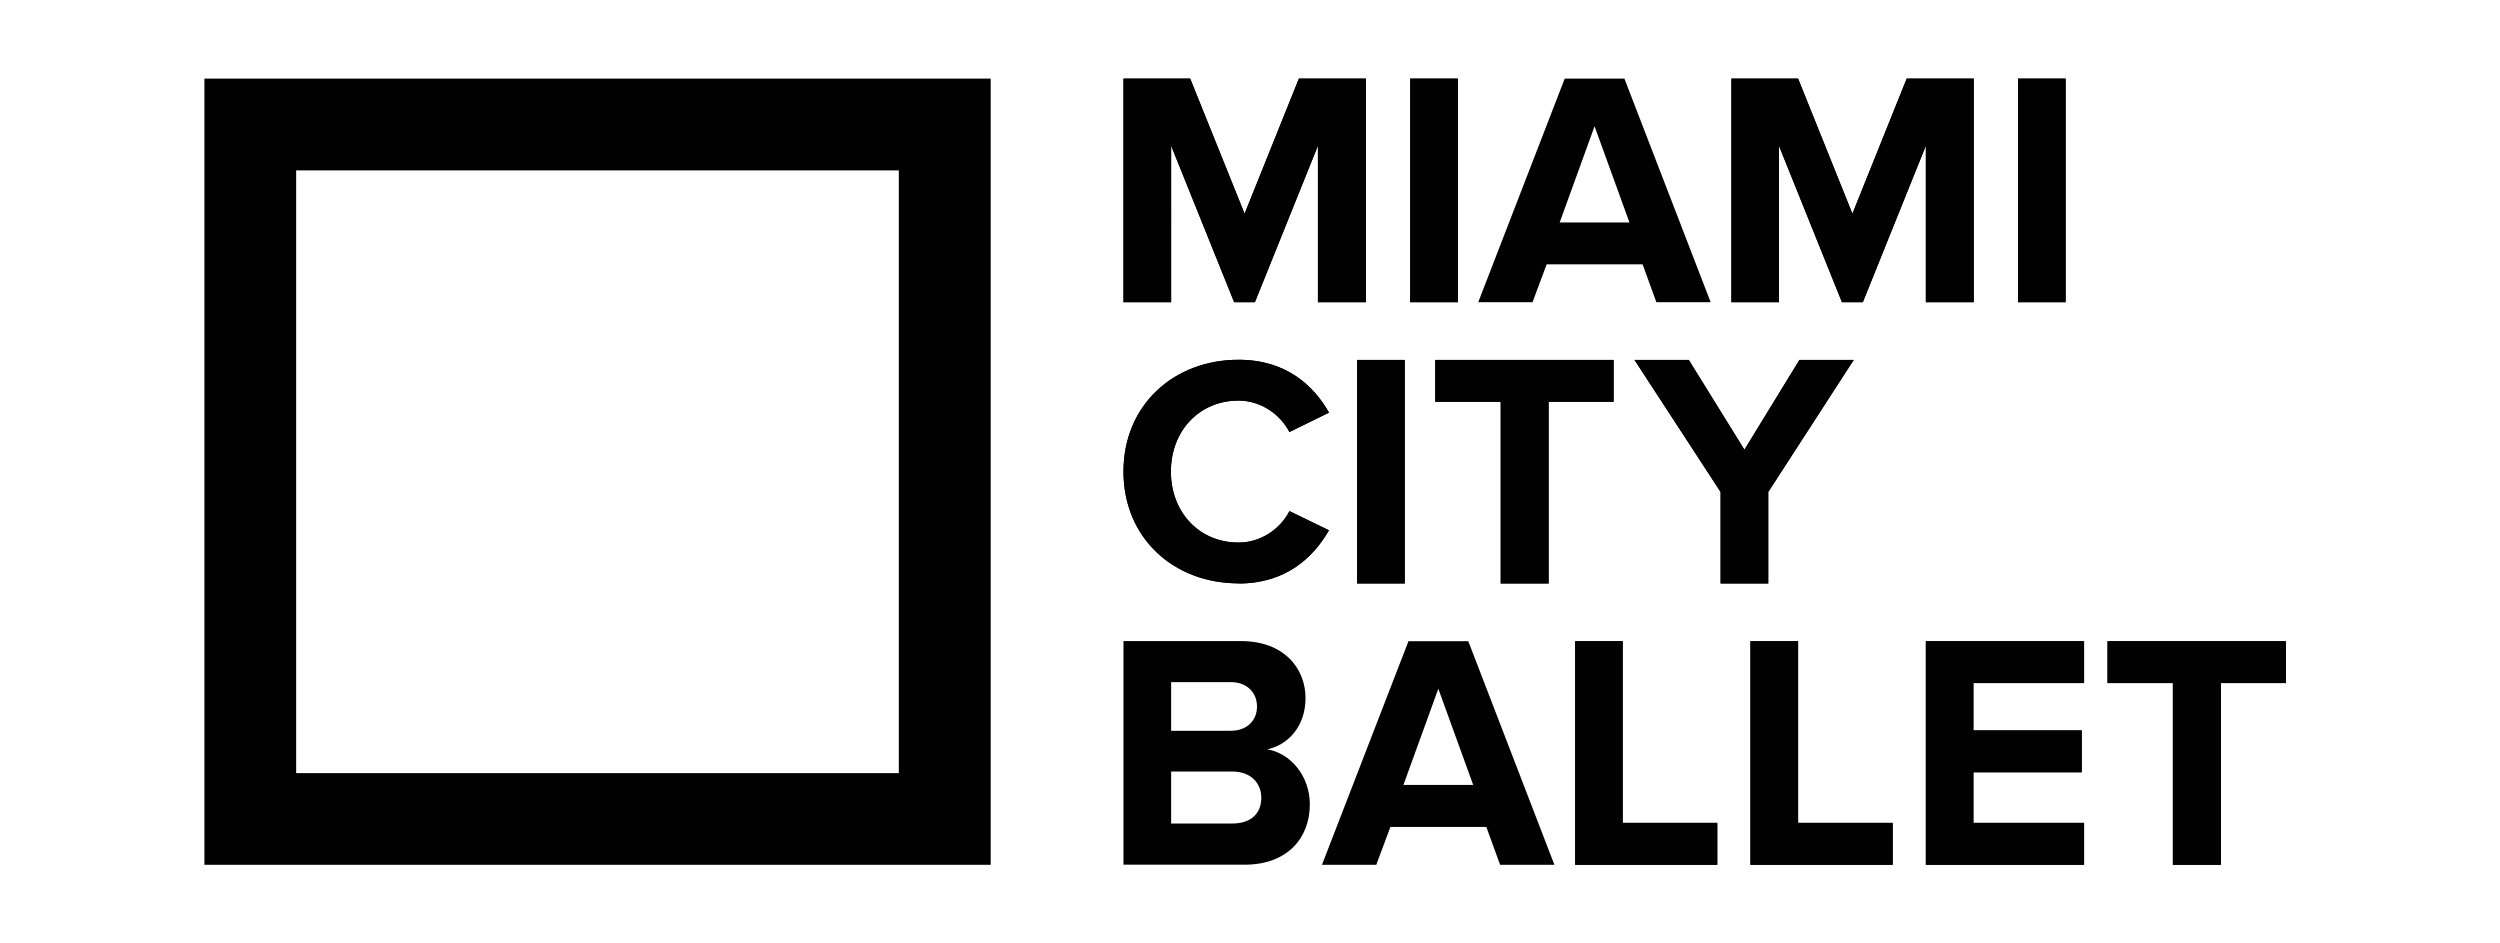
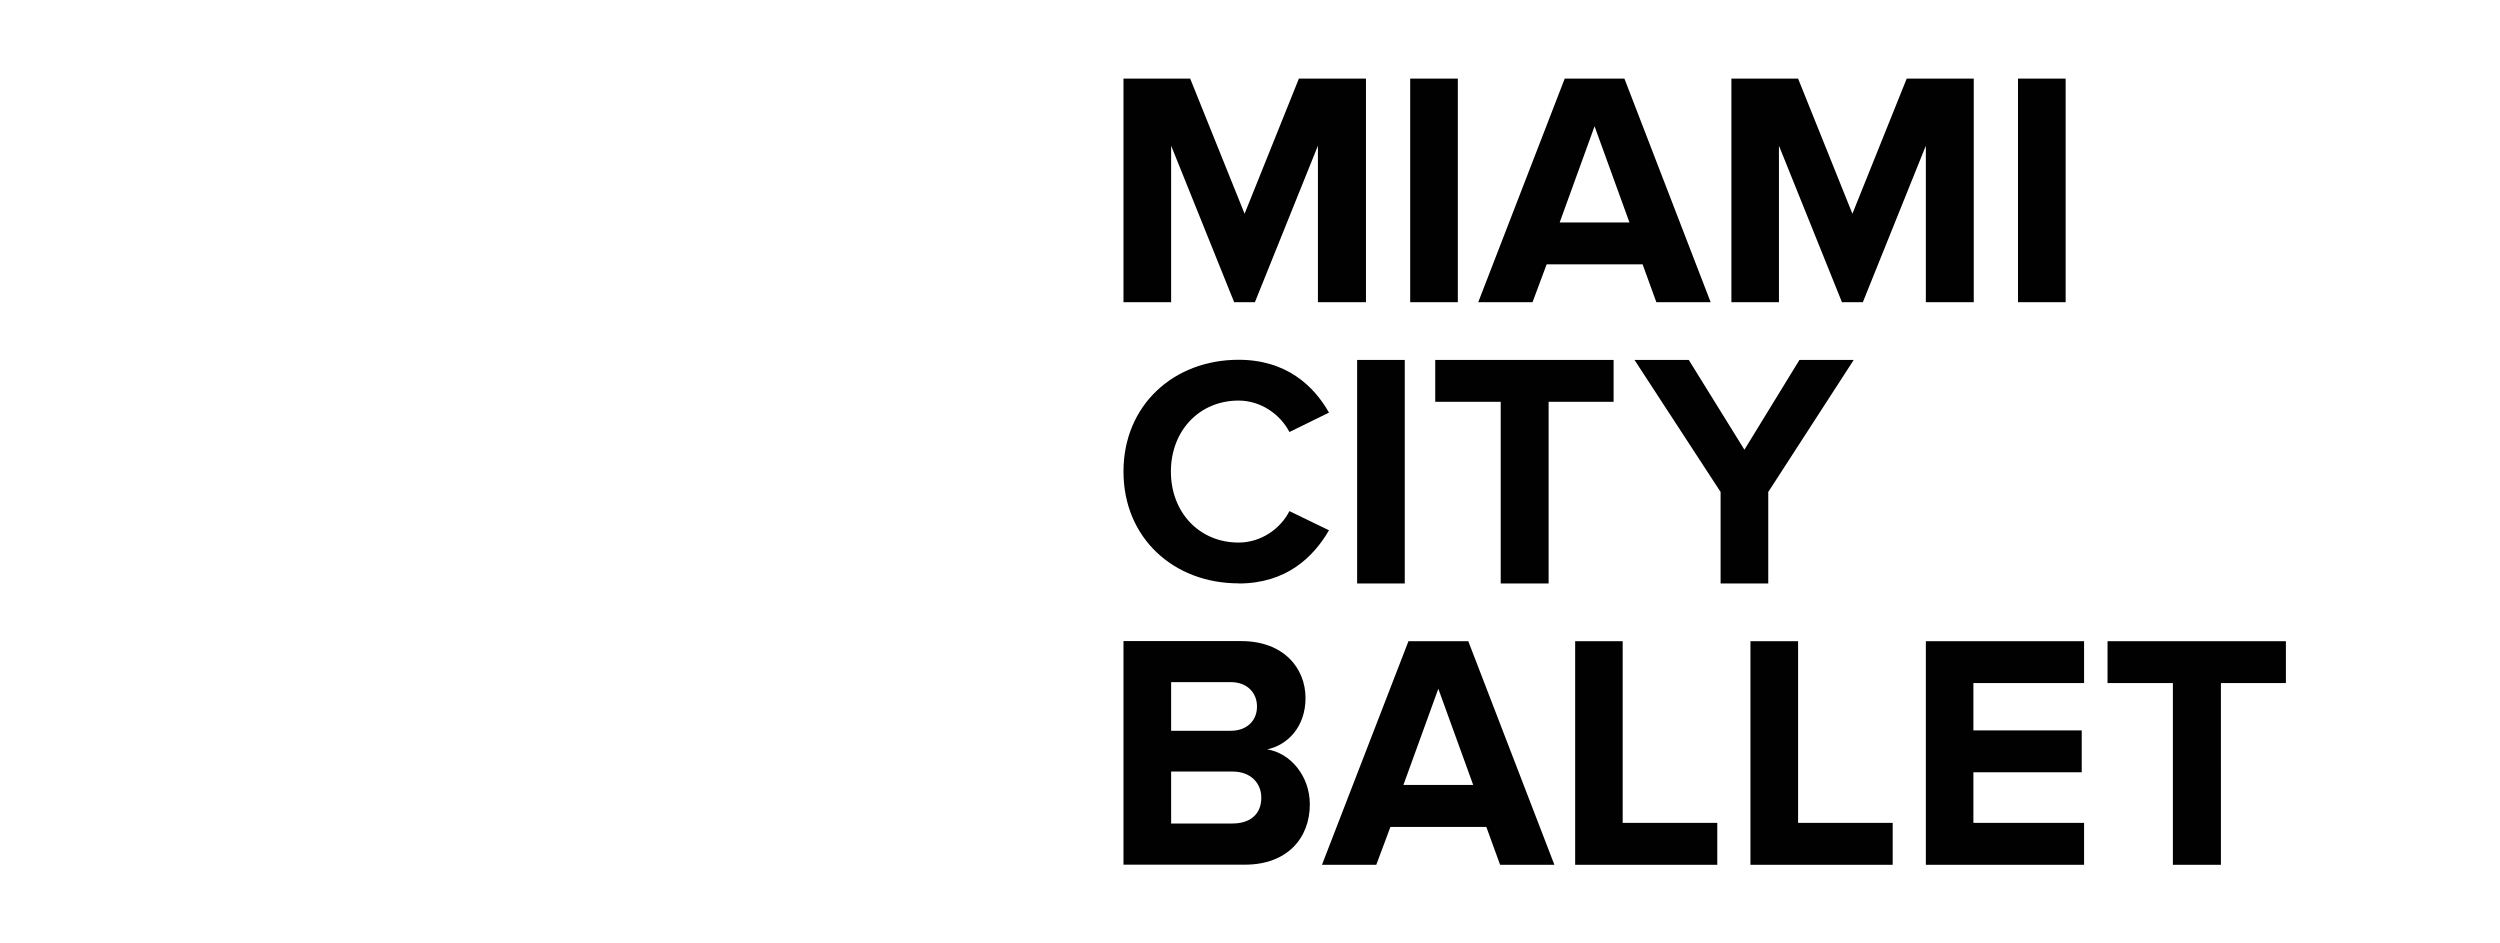
<svg xmlns="http://www.w3.org/2000/svg" fill="none" viewBox="0 0 159 60">
  <path fill="#010101" d="M86.875 19.219V5h-4.266l-3.453 8.594L75.696 5h-4.243v14.219h3.031V9.266l4.008 9.953h1.32l4.008-9.953v9.953h3.055ZM92.719 5h-3.031v14.219h3.03V5ZM98.367 16.813h6.102l.875 2.406h3.453L103.313 5h-3.797l-5.5 14.219h3.453l.898-2.407Zm3.047-8.782 2.219 6.117h-4.438l2.219-6.117ZM113.141 9.266l4.007 9.953h1.329l4.007-9.953v9.953h3.047V5h-4.265l-3.453 8.594L114.359 5h-4.242v14.219h3.024V9.266ZM131.375 5h-3.031v14.219h3.031V5Z" />
-   <path fill="#010101" d="M92.719 5h-3.031v14.219h3.03V5ZM113.141 9.266l4.007 9.953h1.329l4.007-9.953v9.953h3.047V5h-4.265l-3.453 8.594L114.359 5h-4.242v14.219h3.024V9.266ZM131.375 5h-3.031v14.219h3.031V5ZM86.875 19.219V5h-4.266l-3.453 8.594L75.696 5h-4.243v14.219h3.031V9.266l4.008 9.953h1.32l4.008-9.953v9.953h3.055ZM78.773 37.11c3.032 0 4.758-1.672 5.75-3.383l-2.515-1.22c-.578 1.134-1.813 2-3.235 2-2.492 0-4.304-1.913-4.304-4.515 0-2.601 1.812-4.515 4.304-4.515 1.422 0 2.657.882 3.235 2l2.515-1.235c-.968-1.71-2.718-3.36-5.75-3.36-4.125 0-7.32 2.884-7.32 7.11 0 4.227 3.195 7.11 7.32 7.11v.007ZM89.344 22.89h-3.031v14.22h3.03V22.89ZM98.492 37.11V25.554h4.133V22.89H91.281v2.664h4.164v11.554h3.047ZM107.406 22.89h-3.453l5.477 8.4v5.82h3.031v-5.82l5.437-8.4h-3.453l-3.5 5.712-3.539-5.711Z" />
  <path fill="#010101" d="M78.773 37.11c3.032 0 4.758-1.672 5.75-3.383l-2.515-1.22c-.578 1.134-1.813 2-3.235 2-2.492 0-4.304-1.913-4.304-4.515 0-2.601 1.812-4.515 4.304-4.515 1.422 0 2.657.882 3.235 2l2.515-1.235c-.968-1.71-2.718-3.36-5.75-3.36-4.125 0-7.32 2.884-7.32 7.11 0 4.227 3.195 7.11 7.32 7.11v.007ZM95.445 37.11h3.047V25.554h4.133V22.89H91.281v2.664h4.164v11.554ZM107.406 22.89h-3.453l5.477 8.4v5.82h3.031v-5.82l5.437-8.4h-3.453l-3.5 5.712-3.539-5.711ZM89.344 22.89h-3.031v14.22h3.03V22.89ZM80.578 47.664c1.344-.281 2.453-1.469 2.453-3.266 0-1.898-1.383-3.625-4.094-3.625h-7.484v14.22h7.719c2.71 0 4.133-1.704 4.133-3.837 0-1.789-1.22-3.265-2.727-3.5v.008Zm-6.094-4.281h3.797c1.024 0 1.664.664 1.664 1.554 0 .891-.64 1.54-1.664 1.54h-3.797v-3.094Zm3.899 8.992h-3.899V49.07h3.899c1.195 0 1.836.766 1.836 1.664 0 1.024-.68 1.641-1.836 1.641ZM122.484 55h10.063v-2.664h-7.039v-3.219h6.89v-2.664h-6.89v-3.008h7.039v-2.664h-10.063V55ZM103.203 40.781h-3.023V55h9.039v-2.664h-6.016V40.78ZM134.039 40.781v2.664h4.156V55h3.055V43.445h4.133v-2.664h-11.344ZM114.359 40.781h-3.031V55h9.047v-2.664h-6.016V40.78ZM89.578 40.781 84.078 55h3.453l.899-2.406h6.101L95.406 55h3.453l-5.476-14.219h-3.805Zm-.32 9.14 2.219-6.116 2.218 6.117h-4.437Z" />
-   <path fill="#010101" d="M103.203 40.781h-3.023V55h9.039v-2.664h-6.016V40.78ZM114.359 40.781h-3.031V55h9.047v-2.664h-6.016V40.78ZM122.484 55h10.063v-2.664h-7.039v-3.219h6.89v-2.664h-6.89v-3.008h7.039v-2.664h-10.063V55ZM134.039 43.445h4.156V55h3.055V43.445h4.133v-2.664h-11.344v2.664ZM13 55h50.008V5H13v50Zm5.836-44.164h38.328v38.336H18.836V10.836Z" />
</svg>